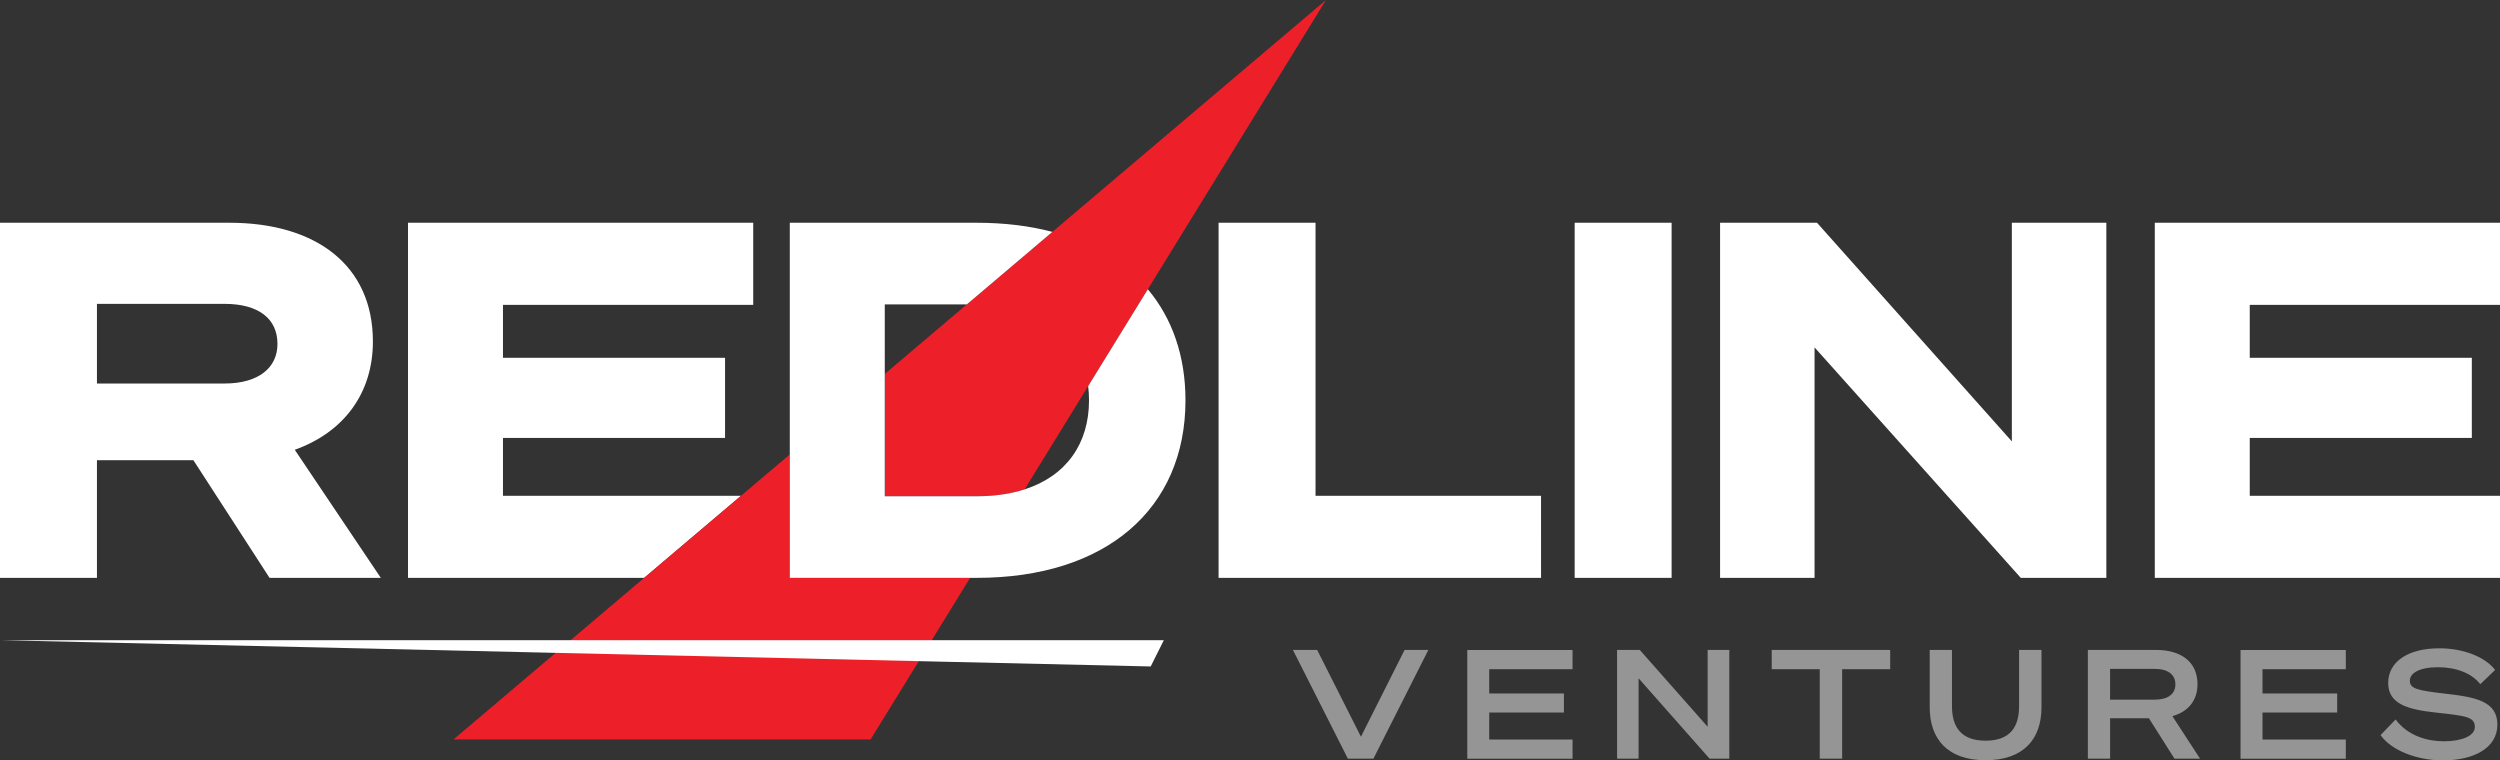
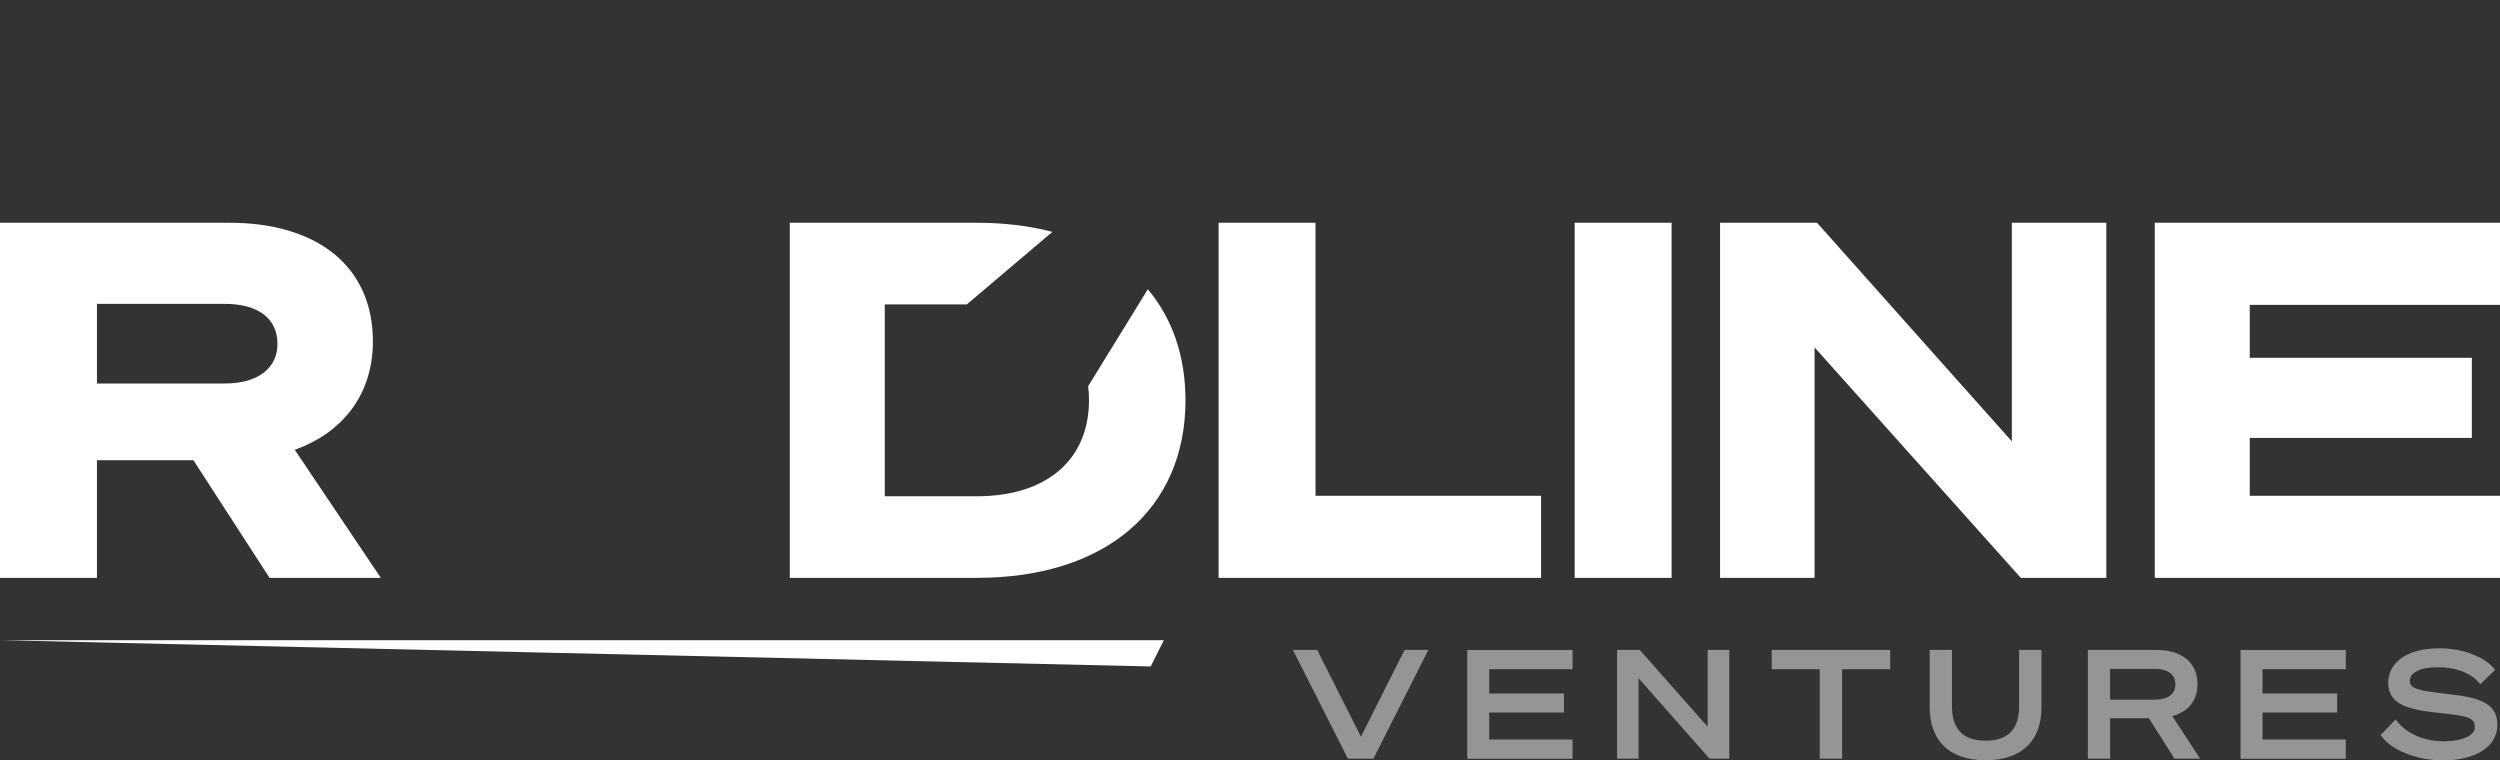
<svg xmlns="http://www.w3.org/2000/svg" id="Layer_2" data-name="Layer 2" viewBox="0 0 871.36 265.02">
  <rect x="0" y="0" width="871.36" height="265.02" fill="#333333" stroke="none" />
  <defs>
    <style>.cls-2{fill:#ed202a}.cls-3{fill:#fff}</style>
  </defs>
  <g id="Layer_1-2" data-name="Layer 1">
-     <path d="M175.31 106.26v18.44h77.4v27.93h-77.4v20.17h82.97l-33.76 28.61h-82.31V77.64h120.32v28.62h-87.22z" class="cls-3" />
    <path d="m469.8 264.44-19.16-37.91h8.45l15.26 30.25 15.21-30.25h8.29l-19.16 37.91h-8.87Zm78.3-37.9v6.71h-29.04v8.45h26.03v6.65h-26.03v9.4h29.04v6.71h-36.69v-37.91h36.69Zm54.64 37.9h-6.86l-24.76-28.03v28.03h-7.5v-37.91h7.92l23.65 26.77v-26.77h7.55v37.91Zm39.33-31.2v31.2h-7.81v-31.2h-16.74v-6.71h41.29v6.71h-16.74Zm30.52 13.3v-20.01h7.76v19.59c0 7.13 3.06 12.04 11.72 12.04s11.67-4.91 11.67-12.04v-19.59h7.81v20.01c0 11.03-6.23 18.43-19.48 18.43s-19.48-7.39-19.48-18.43Zm62.88 17.9h-7.76v-37.91h23.81c8.61 0 14.41 4.12 14.41 11.93 0 5.81-3.38 9.66-8.76 11.14l9.66 14.84h-8.92l-8.92-14.1h-13.52v14.1Zm15.62-20.59c4.54 0 7.13-1.95 7.13-5.33s-2.59-5.38-7.13-5.38h-15.63v10.72h15.63Zm66.53-17.31v6.71h-29.04v8.45h26.03v6.65h-26.03v9.4h29.04v6.71h-36.69v-37.91h36.69Zm17.36 24.23c4.33 5.81 11.19 7.6 16.79 7.6 6.34 0 10.82-1.9 10.82-4.96 0-3.59-3.12-3.91-13.78-5.07-9.29-1.06-16.42-2.8-16.42-10.29s7.02-12.09 17.79-12.09c8.45 0 16.05 3.01 19.48 7.55l-5.17 4.96c-2.9-3.75-8.29-5.91-14.73-5.91-6.76 0-9.82 2.17-9.82 4.7 0 2.75 2.53 3.38 12.14 4.49 10.77 1.21 18.37 2.64 18.37 10.82s-8.29 12.46-19.01 12.46c-9.03 0-18-3.48-21.7-8.82l5.23-5.44Z" style="fill:#959596" />
-     <path d="m462.16 0-62.09 100.82-20.8 33.77-22.16 35.99c-4.84 1.56-10.42 2.39-16.67 2.39h-32.06v-42.63l28.61-24.25 29.81-25.27L462.16 0Z" class="cls-2" />
-     <path d="m336.99 106.09-28.61 24.25v-.01l28.61-24.24zm1.13 95.32-13.37 21.72H198.89l25.63-21.72 33.76-28.61 17-14.41v43.02h62.84zm-13.37 21.72-4.51 7.31-16.79 27.27H158.09l35.58-30.16 5.22-4.42h125.86z" class="cls-2" />
    <path d="M102.74 156.77c16.89-6.04 27.23-19.48 27.23-37.75 0-26.55-19.82-41.38-49.99-41.38H0v123.77h33.79v-41.02H67.4l26.55 41.02h38.78l-29.99-44.64Zm-24.48-23.1H33.79v-27.76h44.47c11.89 0 18.45 5.18 18.45 13.97 0 8.27-6.56 13.79-18.45 13.79Zm334.93 5.86c0 37.75-27.58 61.88-72.75 61.88h-65.16V77.64h65.16c9.62 0 18.44 1.09 26.36 3.18l-29.81 25.27h-28.61v66.88h32.06c6.25 0 11.83-.83 16.67-2.39 14.52-4.68 22.46-15.93 22.46-31.05 0-1.7-.1-3.35-.3-4.94l20.8-33.77c8.52 10.15 13.12 23.29 13.12 38.71Zm45.33 33.27V77.64h-33.79v123.77h112.39V172.8h-78.6Zm90.32-95.16v123.77h33.79V77.64h-33.79Zm152.38 0v76.2l-67.91-76.2h-33.79v123.77h32.93v-80.33l71.88 80.33h29.82V77.64h-32.93Zm170.14 28.62V77.64H751.04v123.77h120.32V172.8h-87.22v-20.17h77.4V124.7h-77.4v-18.44h87.22ZM405.65 223.13l-4.58 9.16-80.83-1.85-126.57-2.89L0 223.13h405.65z" class="cls-3" />
  </g>
</svg>